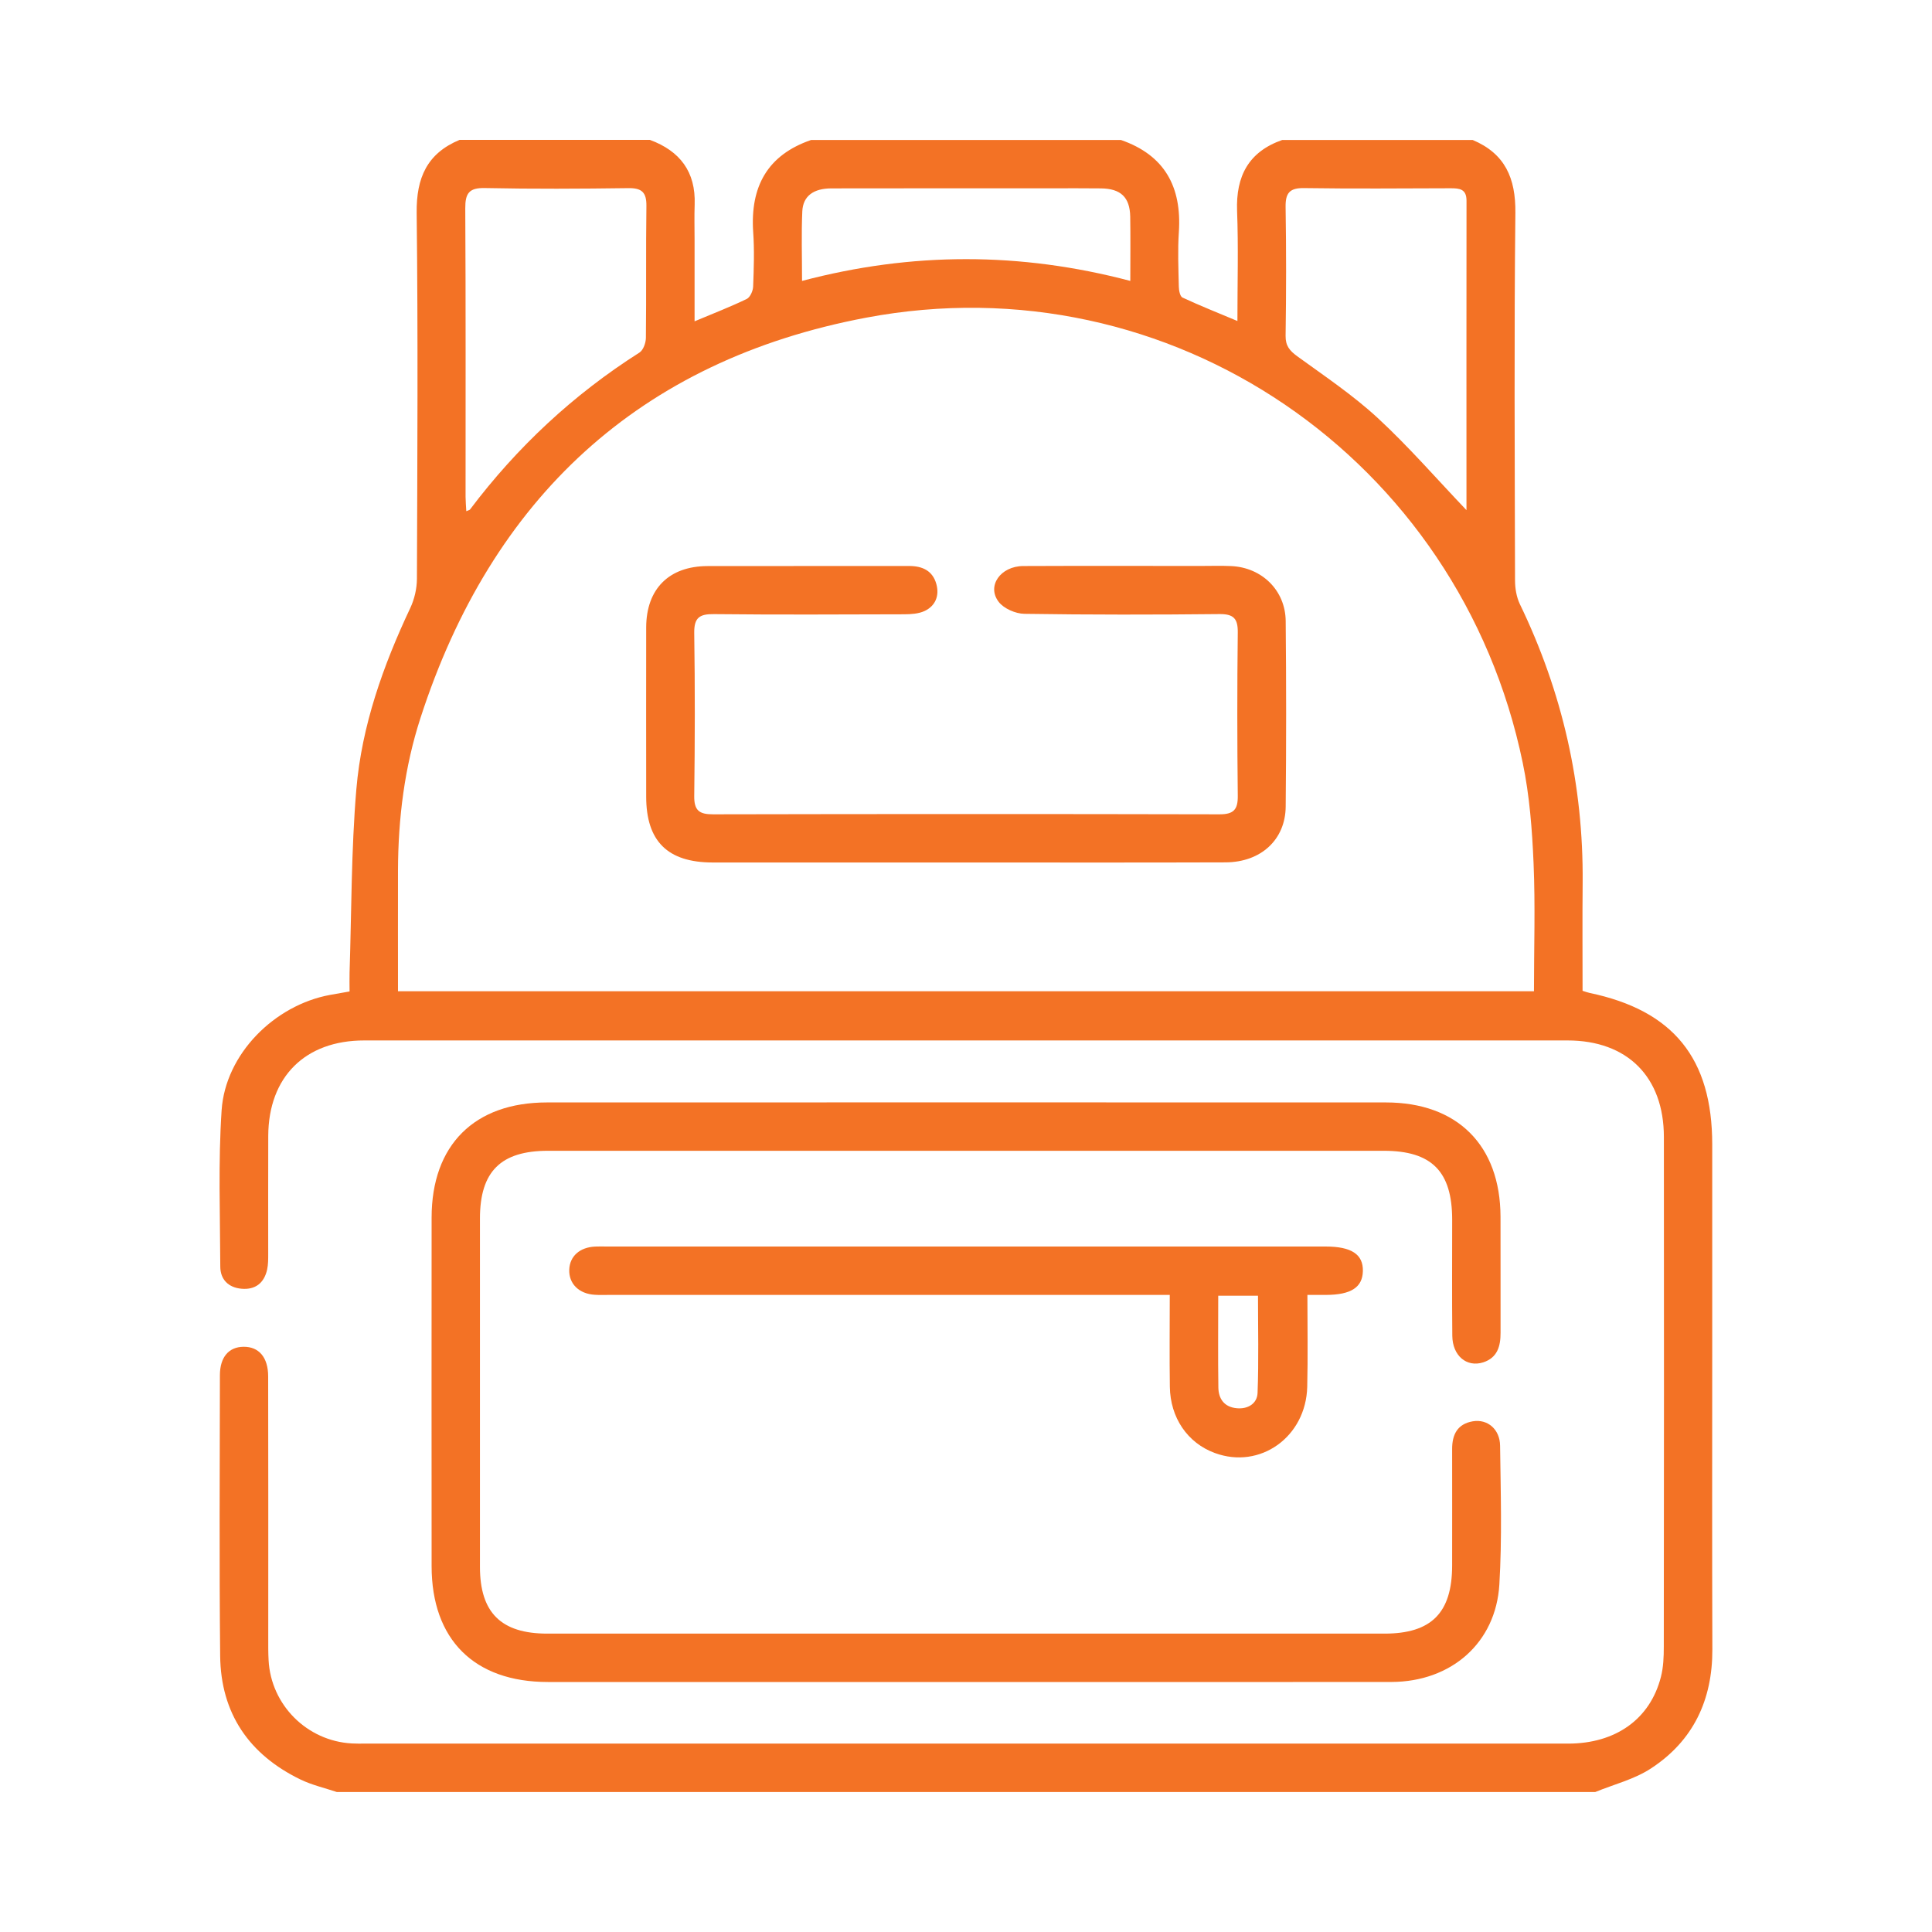
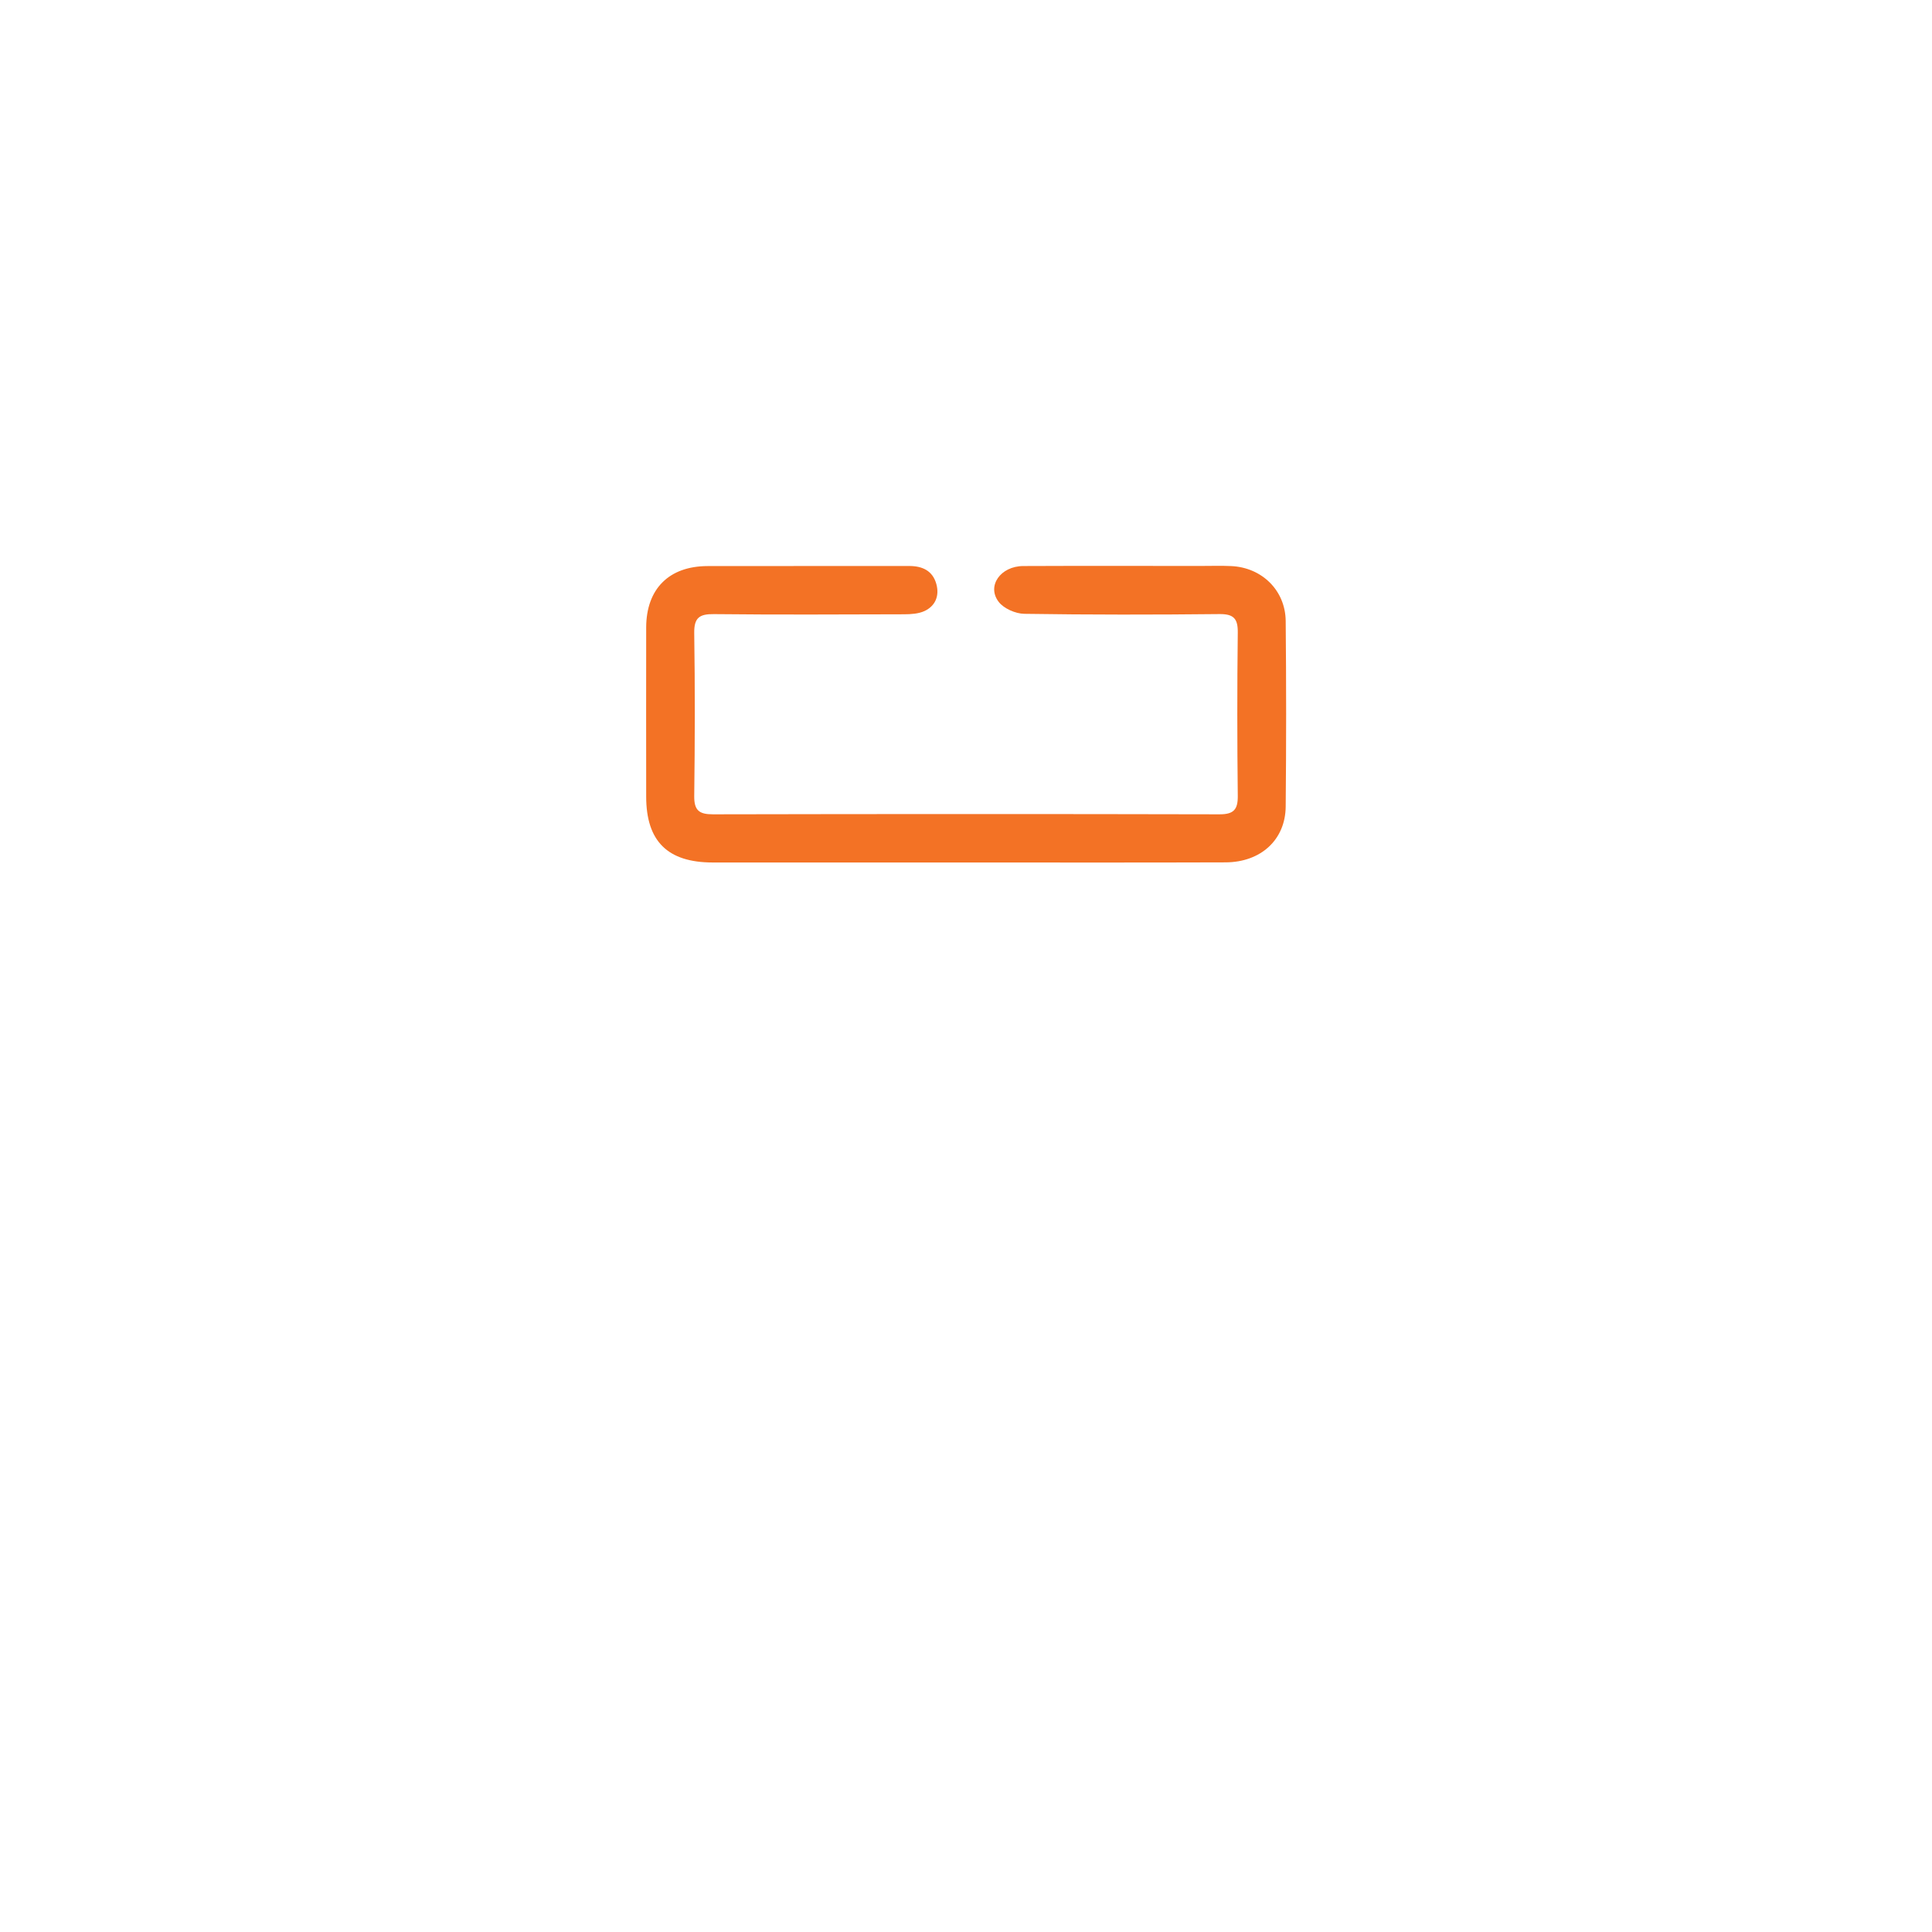
<svg xmlns="http://www.w3.org/2000/svg" version="1.1" id="Layer_1" x="0px" y="0px" width="45px" height="45px" viewBox="0 0 45 45" enable-background="new 0 0 45 45" xml:space="preserve">
  <g>
-     <path fill-rule="evenodd" clip-rule="evenodd" fill="#F37225" d="M7.846,41.74c-0.282-0.095-0.577-0.162-0.843-0.29   c-1.202-0.581-1.861-1.543-1.875-2.883c-0.022-2.18-0.009-4.358-0.006-6.537c0.001-0.422,0.209-0.659,0.552-0.661   c0.354-0.003,0.571,0.244,0.572,0.688c0.005,2.028,0.002,4.058,0.002,6.087c0,0.176-0.002,0.35,0.008,0.525   c0.054,1.042,0.895,1.882,1.938,1.939c0.1,0.006,0.201,0.004,0.3,0.004c9.343,0,18.686,0.001,28.029,0   c1.106,0,1.91-0.568,2.162-1.551c0.059-0.226,0.068-0.471,0.068-0.707c0.005-3.956,0.006-7.914,0.002-11.872   c-0.001-1.399-0.851-2.248-2.244-2.248c-9.344-0.001-18.686-0.001-28.029,0c-1.375,0-2.227,0.849-2.234,2.221   c-0.004,0.914,0,1.828-0.001,2.743c0,0.125,0.001,0.252-0.025,0.373c-0.07,0.314-0.277,0.475-0.597,0.446   c-0.303-0.027-0.493-0.213-0.494-0.516c-0.004-1.215-0.05-2.434,0.031-3.643c0.089-1.306,1.227-2.446,2.527-2.685   c0.135-0.024,0.271-0.048,0.453-0.08c0-0.148-0.004-0.292,0-0.437c0.046-1.424,0.038-2.854,0.158-4.273   c0.126-1.482,0.623-2.877,1.257-4.223c0.096-0.205,0.153-0.451,0.154-0.677c0.01-2.843,0.027-5.687-0.006-8.529   c-0.009-0.811,0.241-1.38,0.999-1.696c1.478,0,2.956,0,4.434,0C15.837,3.517,16.207,4,16.18,4.764   c-0.01,0.275-0.002,0.55-0.002,0.825c0,0.618,0,1.236,0,1.895c0.442-0.185,0.835-0.338,1.214-0.52   c0.08-0.039,0.146-0.187,0.15-0.288c0.016-0.424,0.031-0.851,0.001-1.273c-0.07-1.05,0.326-1.791,1.35-2.143   c2.405,0,4.809,0,7.215,0c1.022,0.354,1.419,1.094,1.35,2.143c-0.029,0.424-0.01,0.85-0.001,1.274   c0.001,0.088,0.029,0.229,0.086,0.254c0.408,0.19,0.829,0.357,1.279,0.546c0-0.894,0.024-1.73-0.008-2.566   c-0.029-0.811,0.269-1.376,1.052-1.651c1.479,0,2.956,0,4.435,0c0.756,0.319,1.004,0.89,0.995,1.699   c-0.031,2.856-0.014,5.712-0.008,8.568c0.001,0.18,0.034,0.377,0.11,0.539c0.993,2.052,1.485,4.214,1.465,6.495   c-0.008,0.839-0.002,1.676-0.002,2.517c0.07,0.021,0.114,0.039,0.162,0.049c1.952,0.408,2.858,1.526,2.858,3.529   c0.001,1.564,0,3.132,0,4.696c0,2.356-0.005,4.71,0.003,7.065c0.004,1.178-0.445,2.131-1.431,2.774   c-0.387,0.254-0.861,0.37-1.297,0.549C27.388,41.74,17.616,41.74,7.846,41.74z M35.729,23.088c0-1.004,0.033-1.991-0.009-2.975   c-0.033-0.785-0.093-1.579-0.253-2.347C34.003,10.684,27.262,6.06,20.17,7.4c-5.283,0.998-8.72,4.211-10.375,9.319   c-0.373,1.149-0.521,2.342-0.525,3.55c-0.002,0.936,0,1.871,0,2.819C18.106,23.088,26.901,23.088,35.729,23.088z M10.861,11.907   c0.049-0.022,0.076-0.026,0.088-0.042c1.097-1.454,2.406-2.675,3.945-3.653c0.089-0.057,0.148-0.224,0.15-0.34   c0.012-1.026-0.002-2.053,0.012-3.079c0.003-0.313-0.108-0.415-0.418-0.411c-1.114,0.015-2.228,0.021-3.342-0.002   c-0.374-0.009-0.461,0.125-0.459,0.475c0.013,2.241,0.006,4.481,0.007,6.721C10.845,11.682,10.855,11.789,10.861,11.907z    M34.157,11.882c0-2.402-0.002-4.803,0.001-7.206c0.001-0.274-0.161-0.291-0.37-0.291c-1.137,0.003-2.277,0.013-3.416-0.004   c-0.336-0.005-0.432,0.117-0.428,0.438c0.016,1.001,0.015,2.002,0,3.003c-0.003,0.235,0.096,0.347,0.271,0.476   c0.637,0.462,1.297,0.905,1.873,1.436C32.81,10.401,33.457,11.148,34.157,11.882z M26.327,6.543c0-0.548,0.006-1.023-0.002-1.498   c-0.009-0.452-0.221-0.652-0.683-0.657c-0.388-0.005-0.776-0.002-1.164-0.002c-1.704,0-3.407-0.001-5.111,0.002   c-0.418,0-0.664,0.177-0.68,0.537c-0.023,0.523-0.006,1.048-0.006,1.618C21.236,5.868,23.761,5.866,26.327,6.543z" />
-     <path fill-rule="evenodd" clip-rule="evenodd" fill="#F37225" d="M22.455,39.177c-3.231,0-6.463,0.001-9.694,0   c-1.716,0-2.708-0.989-2.708-2.701c-0.002-2.706-0.002-5.412,0-8.116c0.001-1.69,0.996-2.682,2.688-2.682   c6.512-0.002,13.026-0.002,19.539,0c1.664,0,2.665,0.998,2.67,2.661c0.003,0.901-0.001,1.804,0.001,2.706   c0.001,0.311-0.073,0.579-0.404,0.687c-0.386,0.122-0.715-0.154-0.72-0.618c-0.009-0.901-0.003-1.804-0.003-2.706   c-0.001-1.125-0.477-1.604-1.595-1.604c-6.488,0-12.976,0-19.464,0c-1.1,0-1.585,0.481-1.586,1.575c0,2.705,0,5.41,0,8.116   c0,1.067,0.493,1.555,1.568,1.555c6.5,0.001,13,0,19.501,0c1.093,0,1.574-0.485,1.575-1.587c0-0.902,0.002-1.804,0-2.706   c-0.002-0.341,0.121-0.59,0.48-0.652c0.342-0.059,0.634,0.184,0.637,0.571c0.014,1.077,0.047,2.156-0.017,3.229   c-0.081,1.358-1.118,2.267-2.513,2.271C29.094,39.18,25.775,39.177,22.455,39.177z" />
-     <path fill-rule="evenodd" clip-rule="evenodd" fill="#F37225" d="M30.452,30.161c0,0.742,0.013,1.44-0.004,2.138   c-0.028,1.172-1.1,1.933-2.153,1.544c-0.634-0.233-1.038-0.82-1.047-1.545c-0.01-0.698-0.002-1.396-0.002-2.137   c-0.181,0-0.325,0-0.472,0c-4.194,0-8.387,0-12.581,0c-0.113,0-0.227,0.005-0.339-0.003c-0.37-0.021-0.608-0.259-0.595-0.587   c0.012-0.312,0.245-0.52,0.604-0.536c0.087-0.005,0.175-0.001,0.263-0.001c5.583,0,11.167,0,16.749,0   c0.603,0,0.879,0.182,0.869,0.573c-0.009,0.379-0.277,0.552-0.858,0.554C30.763,30.161,30.638,30.161,30.452,30.161z M28.375,30.18   c0,0.744-0.007,1.441,0.003,2.14c0.004,0.266,0.143,0.454,0.426,0.48c0.262,0.026,0.478-0.108,0.487-0.356   c0.029-0.753,0.01-1.507,0.01-2.264C28.98,30.18,28.698,30.18,28.375,30.18z" />
    <path fill-rule="evenodd" clip-rule="evenodd" fill="#F37225" d="M22.497,20.089c-1.965,0-3.932,0.001-5.898,0   c-1.049-0.001-1.548-0.495-1.548-1.535c0-1.314-0.003-2.63,0-3.945c0.004-0.894,0.533-1.422,1.429-1.424   c1.566-0.003,3.13,0,4.696-0.002c0.31,0,0.547,0.111,0.633,0.419c0.075,0.271-0.018,0.51-0.275,0.63   c-0.141,0.065-0.315,0.075-0.473,0.076c-1.478,0.004-2.956,0.012-4.434-0.004c-0.338-0.004-0.462,0.085-0.457,0.442   c0.019,1.265,0.016,2.529,0,3.794c-0.004,0.334,0.113,0.428,0.436,0.427c3.932-0.008,7.864-0.009,11.798,0   c0.332,0.001,0.431-0.111,0.426-0.435c-0.014-1.265-0.015-2.531,0-3.795c0.005-0.324-0.092-0.437-0.425-0.434   c-1.517,0.016-3.032,0.017-4.547-0.006c-0.204-0.003-0.478-0.122-0.598-0.28c-0.282-0.37,0.045-0.83,0.573-0.833   c1.378-0.006,2.756-0.002,4.132-0.002c0.238,0,0.478-0.008,0.714,0.003c0.714,0.033,1.261,0.568,1.267,1.28   c0.014,1.44,0.014,2.88,0,4.321c-0.006,0.773-0.578,1.297-1.401,1.3C26.53,20.093,24.515,20.089,22.497,20.089z" />
  </g>
</svg>